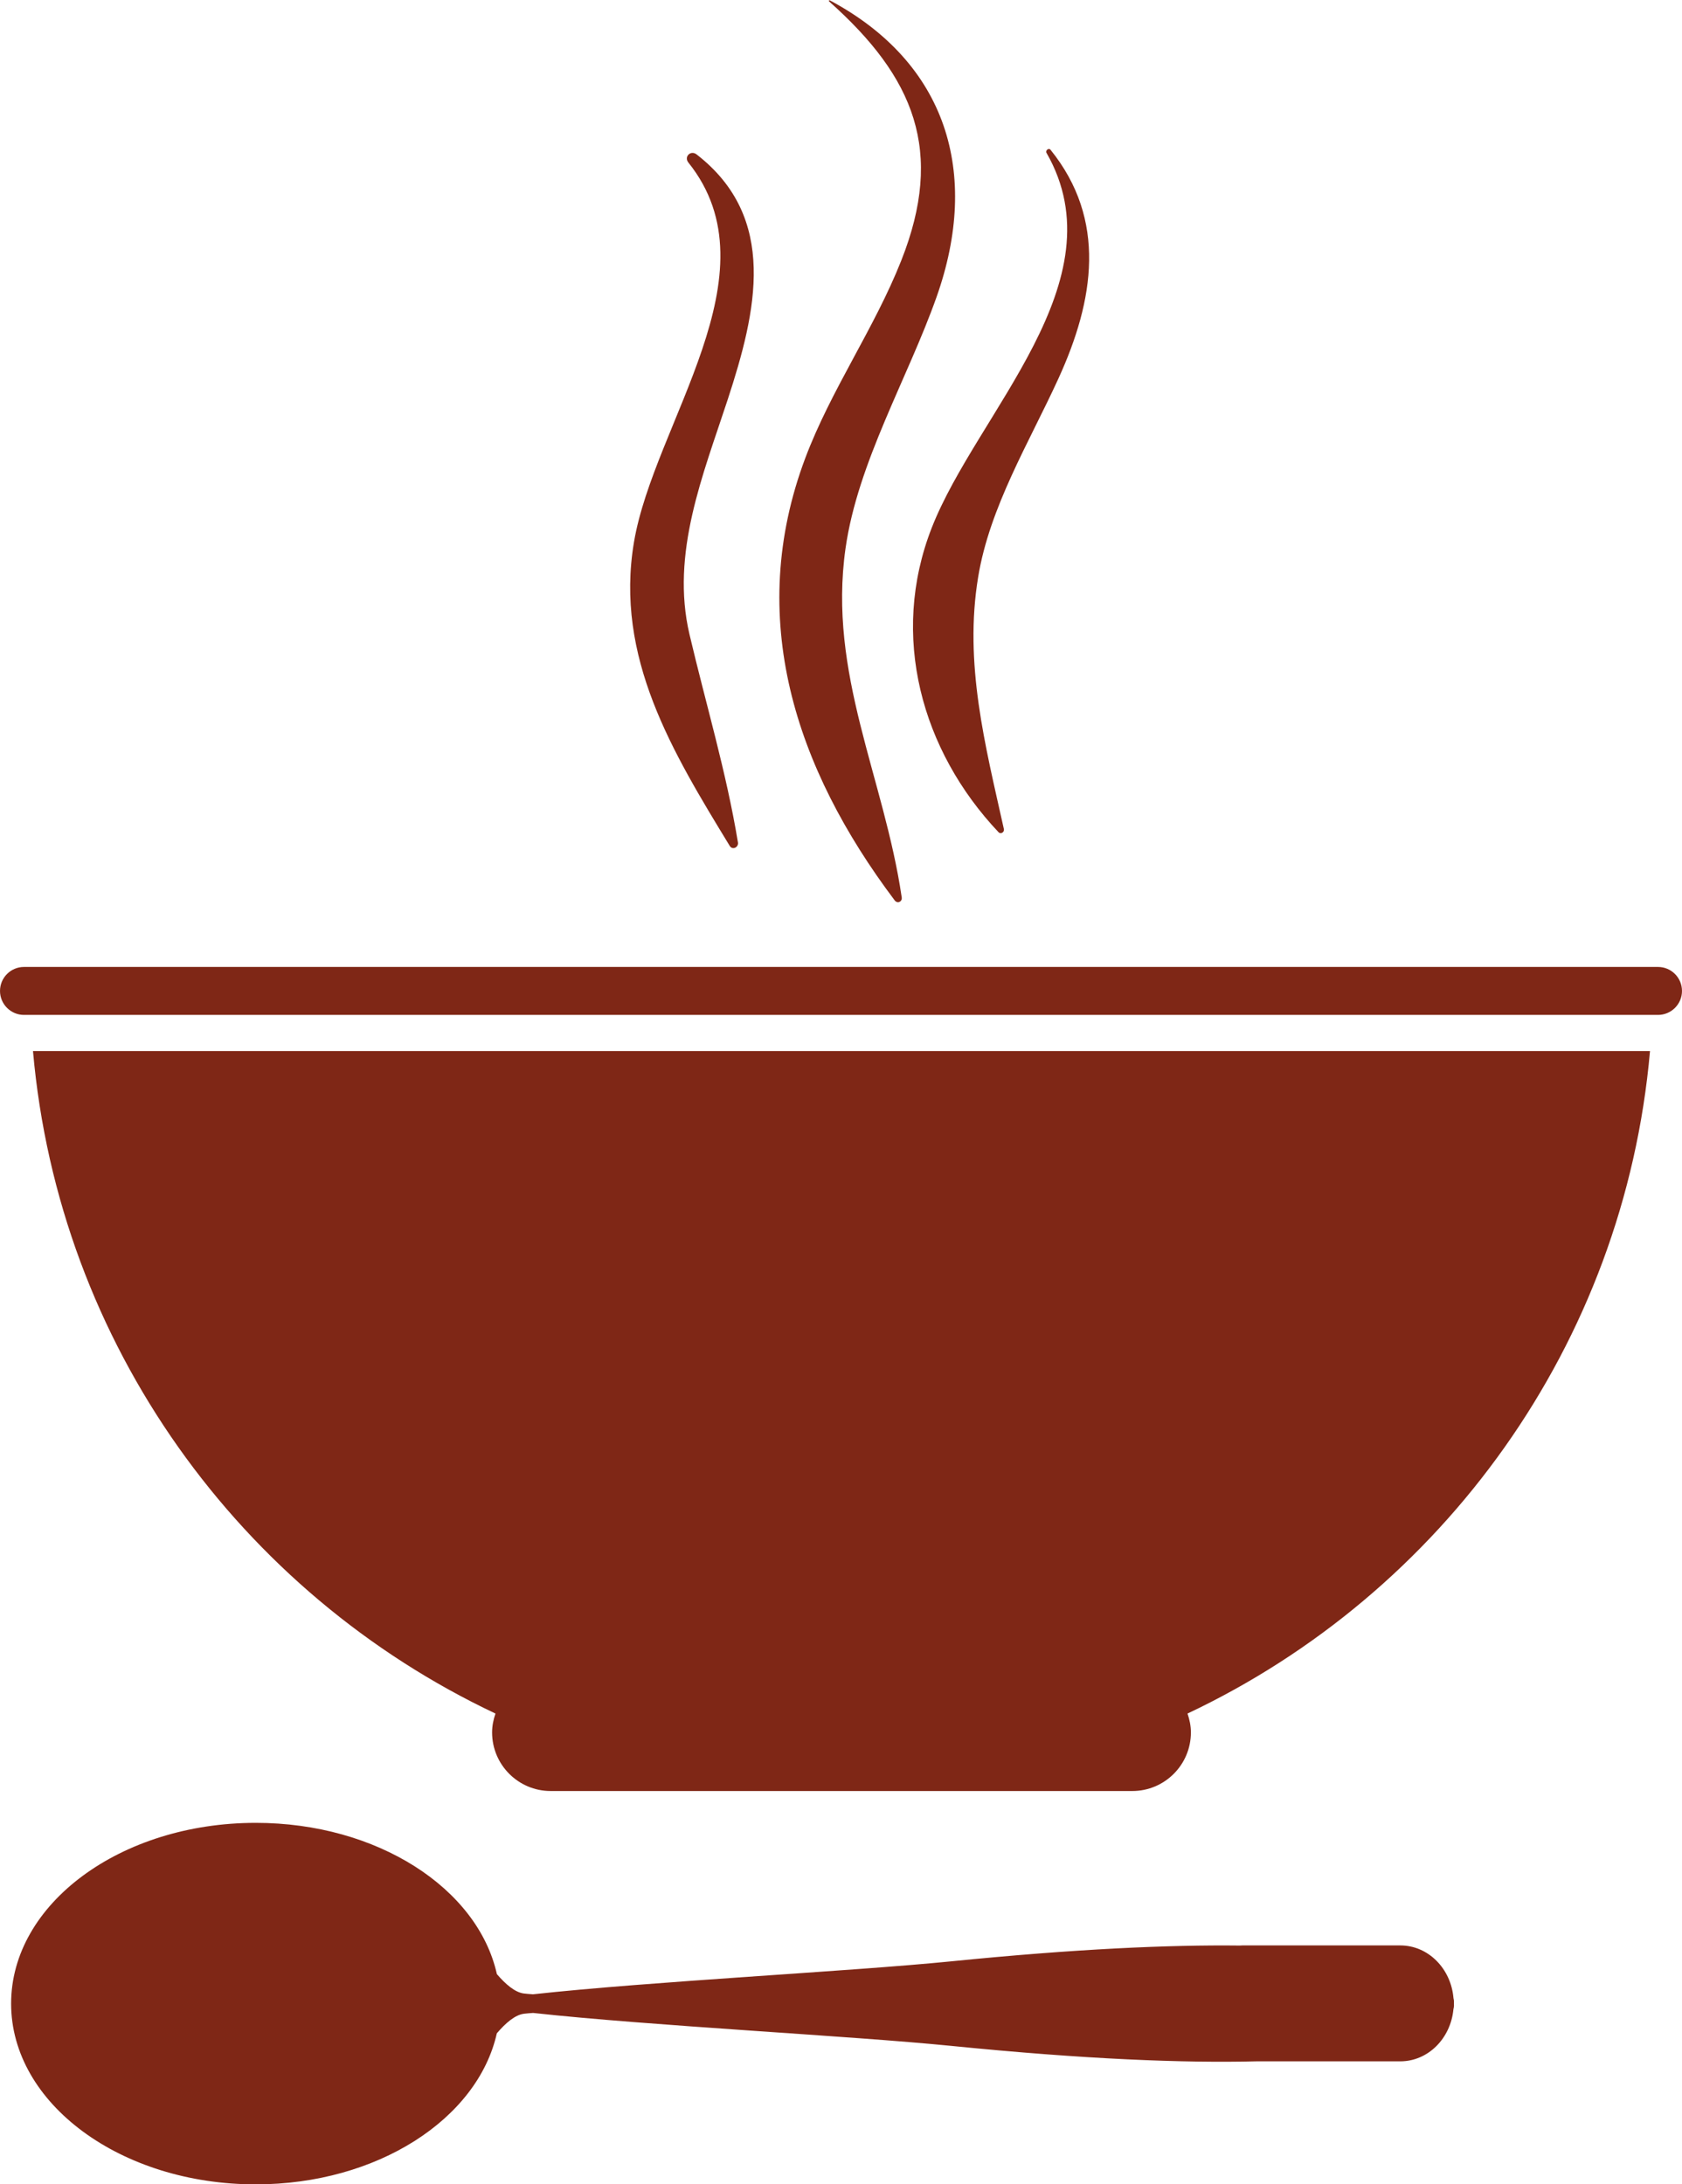
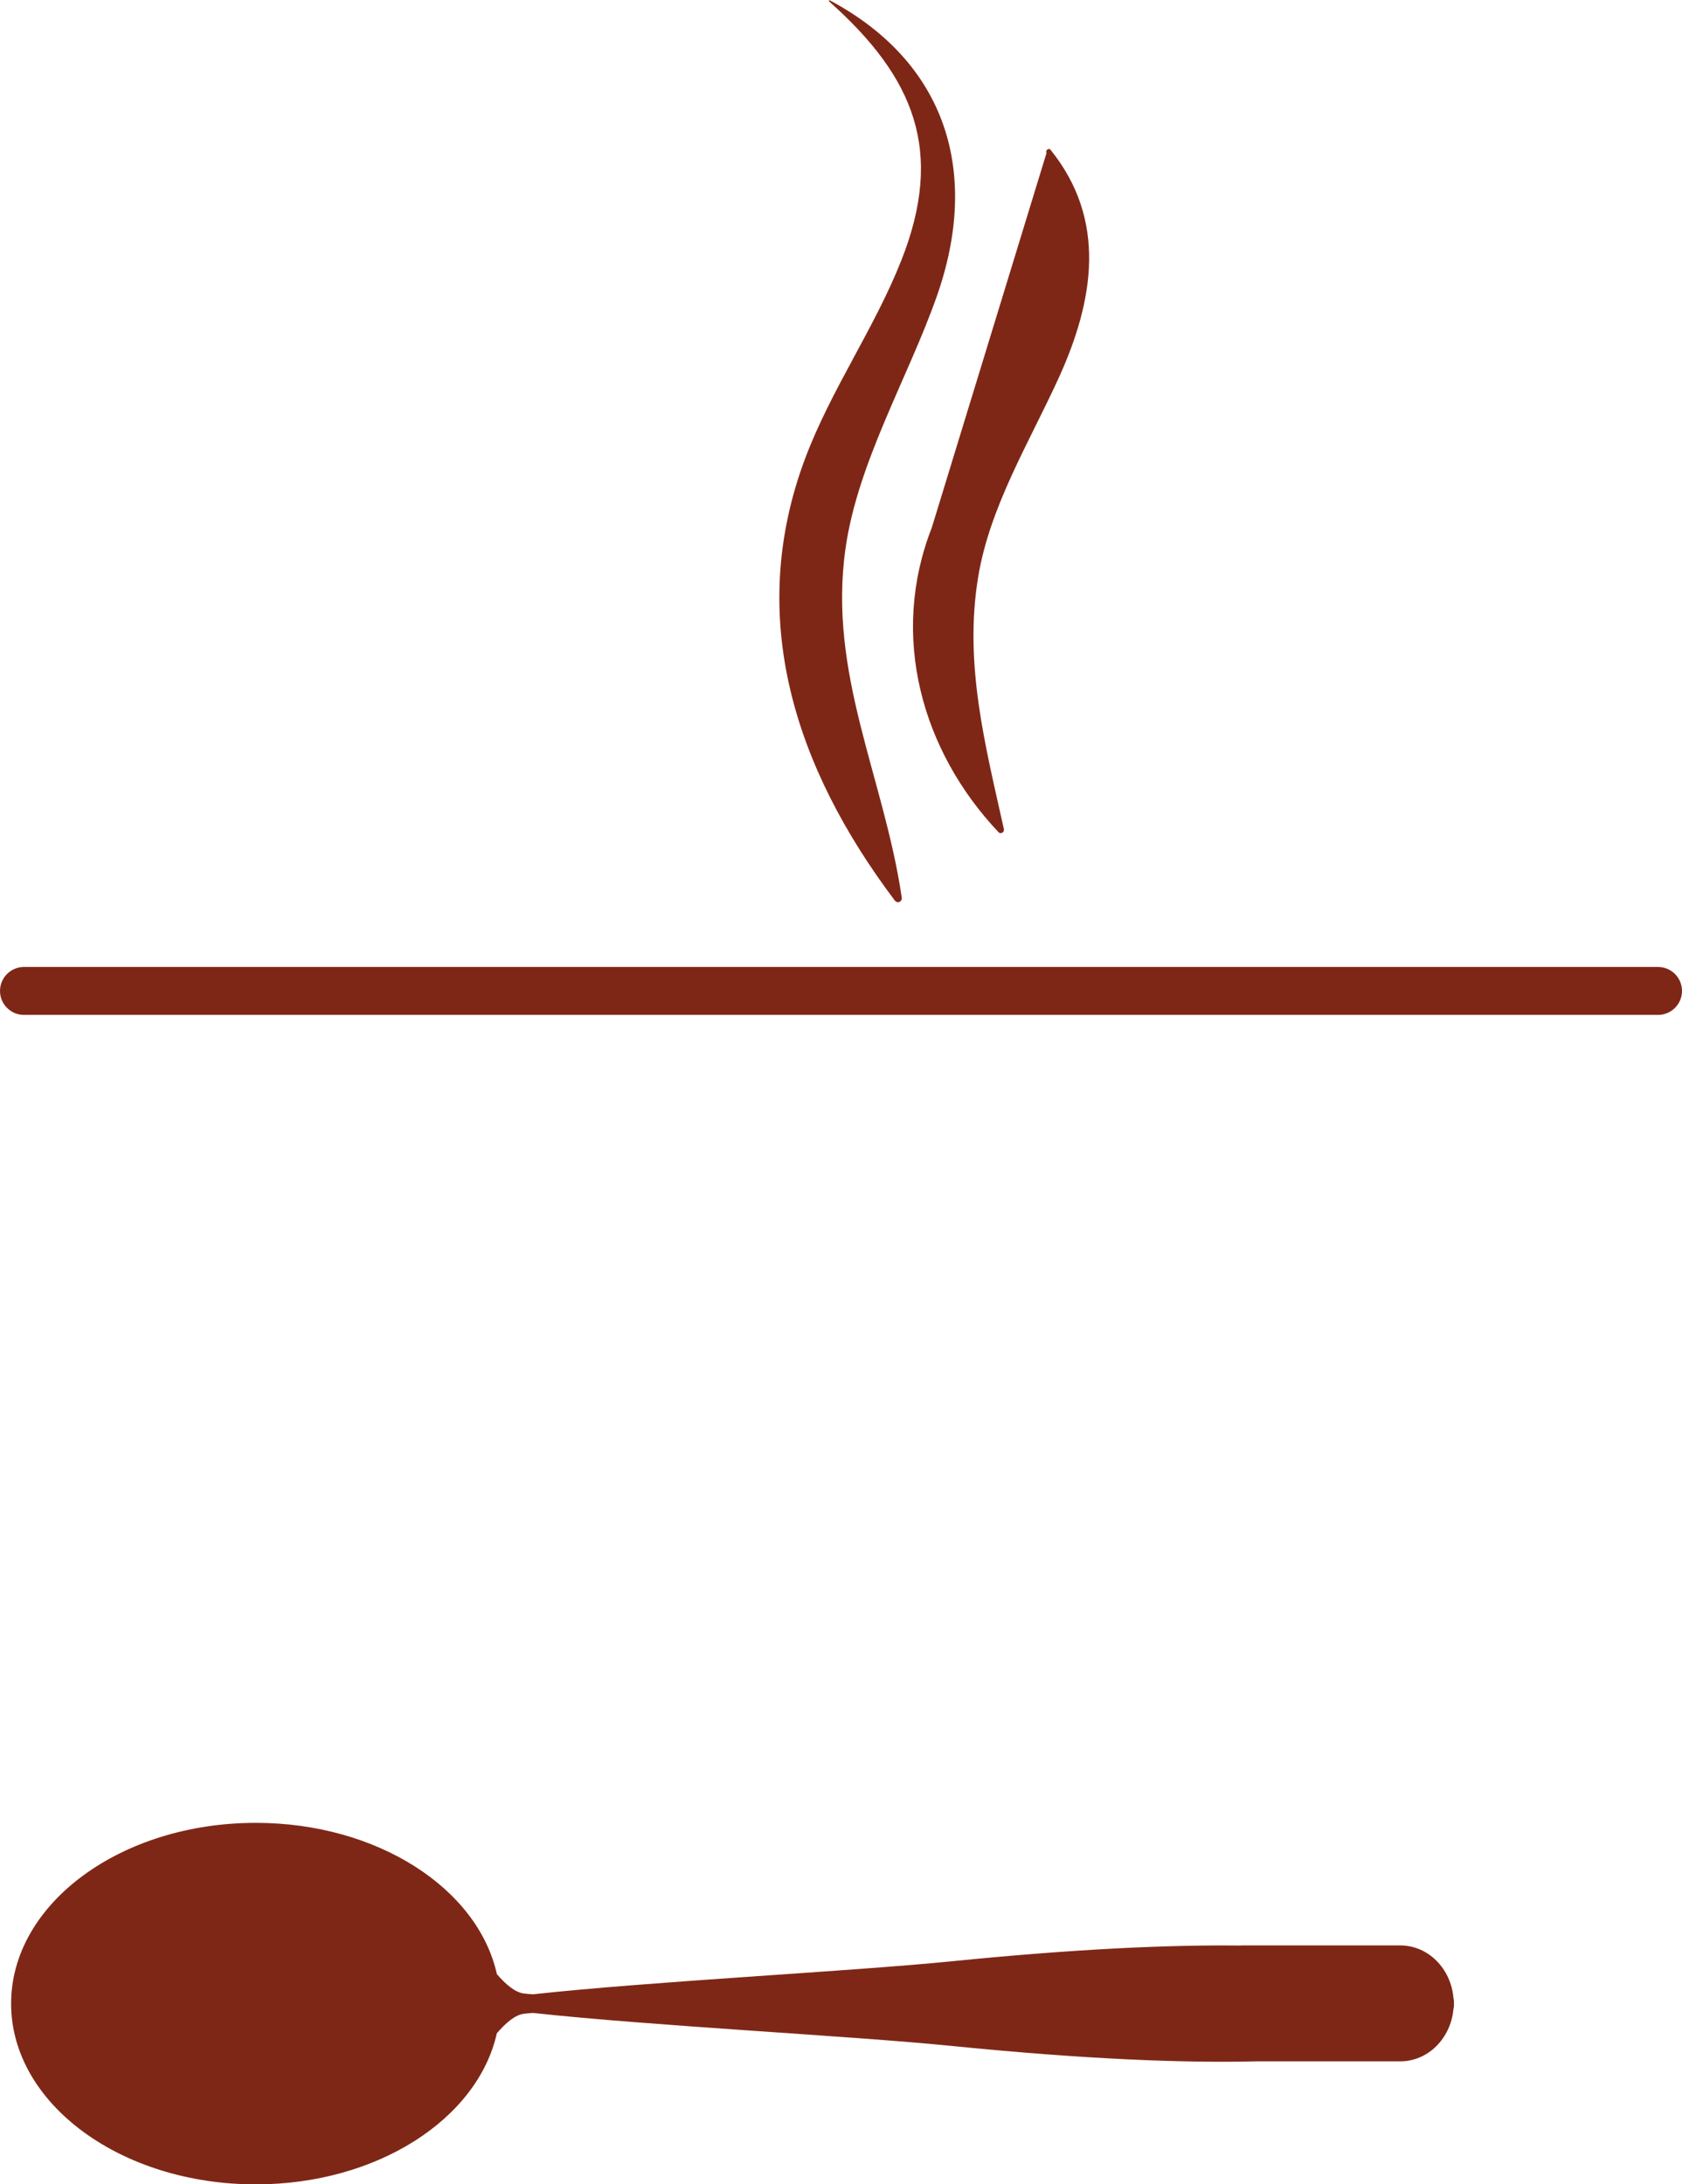
<svg xmlns="http://www.w3.org/2000/svg" fill="#000000" height="1921" preserveAspectRatio="xMidYMid meet" version="1" viewBox="486.6 265.6 1479.3 1921.0" width="1479.3" zoomAndPan="magnify">
  <g fill="#7f2716" id="change1_1">
    <path d="M 1765.309 2026.992 C 1765.395 2026.23 1765.395 2024.828 1764.926 2022.949 C 1762.781 1996.98 1742.777 1976.512 1718.137 1976.512 L 1579.266 1976.512 C 1578.367 1976.512 1577.652 1976.582 1576.883 1976.621 C 1514.832 1975.91 1432.645 1979.531 1323.168 1990.5 C 1233.5 1999.461 1059.008 2008.121 955.305 2019.5 C 952.531 2019.281 949.66 2019.09 947.297 2018.781 C 939.582 2017.789 931.441 2010.859 923.602 2001.75 C 906.816 1926.332 818.391 1868.711 711.543 1868.711 C 592.715 1868.711 496.371 1939.891 496.371 2027.68 C 496.371 2115.469 592.715 2186.648 711.543 2186.648 C 818.316 2186.648 906.688 2129.129 923.562 2053.781 C 931.461 2044.59 939.641 2037.57 947.426 2036.602 C 949.828 2036.27 952.68 2036.102 955.473 2035.891 C 1059.188 2047.238 1233.555 2055.902 1323.168 2064.859 C 1441.648 2076.73 1528.164 2080.012 1591.73 2078.441 L 1718.137 2078.441 C 1742.574 2078.441 1762.457 2058.301 1764.875 2032.629 C 1765.438 2030.461 1765.395 2028.871 1765.309 2028.152 C 1765.309 2027.883 1765.34 2027.723 1765.34 2027.469 C 1765.34 2027.289 1765.309 2027.18 1765.309 2026.992" fill="inherit" />
-     <path d="M 922.375 1772.59 C 920.566 1777.82 919.395 1783.34 919.395 1789.188 C 919.395 1817.629 942.453 1840.711 970.918 1840.711 L 1482.457 1840.711 C 1510.918 1840.711 1533.98 1817.629 1533.98 1789.188 C 1533.98 1783.352 1532.793 1777.82 1530.996 1772.59 C 1754.934 1666.84 1915.066 1448.18 1937.762 1189.961 L 515.613 1189.961 C 538.301 1448.18 698.43 1666.84 922.375 1772.59" fill="inherit" />
    <path d="M 1944.801 1115.992 L 507.699 1115.992 C 496.055 1115.992 486.609 1125.438 486.609 1137.102 C 486.609 1148.715 496.055 1158.168 507.699 1158.168 L 1944.801 1158.168 C 1956.449 1158.168 1965.895 1148.715 1965.895 1137.102 C 1965.895 1125.438 1956.449 1115.992 1944.801 1115.992" fill="inherit" />
    <path d="M 1279.66 1054.832 C 1264.16 949.406 1214.551 858.055 1230.242 747.812 C 1240.988 672.223 1285 598.285 1310.32 526.711 C 1348.953 417.516 1319.172 320.797 1216.43 265.922 C 1215.891 265.625 1215.262 266.352 1215.742 266.793 C 1291.059 333.797 1317.27 398.625 1279.301 494.605 C 1255.59 554.617 1217.422 608.32 1194.789 668.59 C 1142.199 808.617 1185.859 941.062 1273.469 1057.449 C 1275.84 1060.59 1280.23 1058.695 1279.66 1054.832" fill="inherit" />
-     <path d="M 1306.113 729.621 C 1268.871 824.684 1297.078 925.836 1364.789 997.473 C 1366.82 999.633 1370.09 997.371 1369.508 994.734 C 1353.074 920.852 1334.309 849.23 1346.879 773.062 C 1357 711.449 1391.82 654.59 1417.453 598.566 C 1449.109 529.355 1460.137 458.895 1410.551 397.355 C 1408.922 395.309 1405.77 397.934 1407.016 400.094 C 1471.711 513.086 1345.855 628.215 1306.113 729.621" fill="inherit" />
-     <path d="M 1135.613 1006.477 C 1125.312 944.117 1107.441 884.934 1093.012 823.559 C 1076.242 752.246 1104.93 683.242 1126.613 616.988 C 1152.02 539.398 1171.262 457.23 1099.23 401.391 C 1094.051 397.379 1087.902 403.406 1092.043 408.59 C 1170.5 506.426 1061.801 637.742 1044.18 742.336 C 1027.102 843.73 1078.16 927.109 1128.379 1009.516 C 1130.84 1013.562 1136.312 1010.75 1135.613 1006.477" fill="inherit" />
+     <path d="M 1306.113 729.621 C 1268.871 824.684 1297.078 925.836 1364.789 997.473 C 1366.82 999.633 1370.09 997.371 1369.508 994.734 C 1353.074 920.852 1334.309 849.23 1346.879 773.062 C 1357 711.449 1391.82 654.59 1417.453 598.566 C 1449.109 529.355 1460.137 458.895 1410.551 397.355 C 1408.922 395.309 1405.77 397.934 1407.016 400.094 " fill="inherit" />
  </g>
</svg>